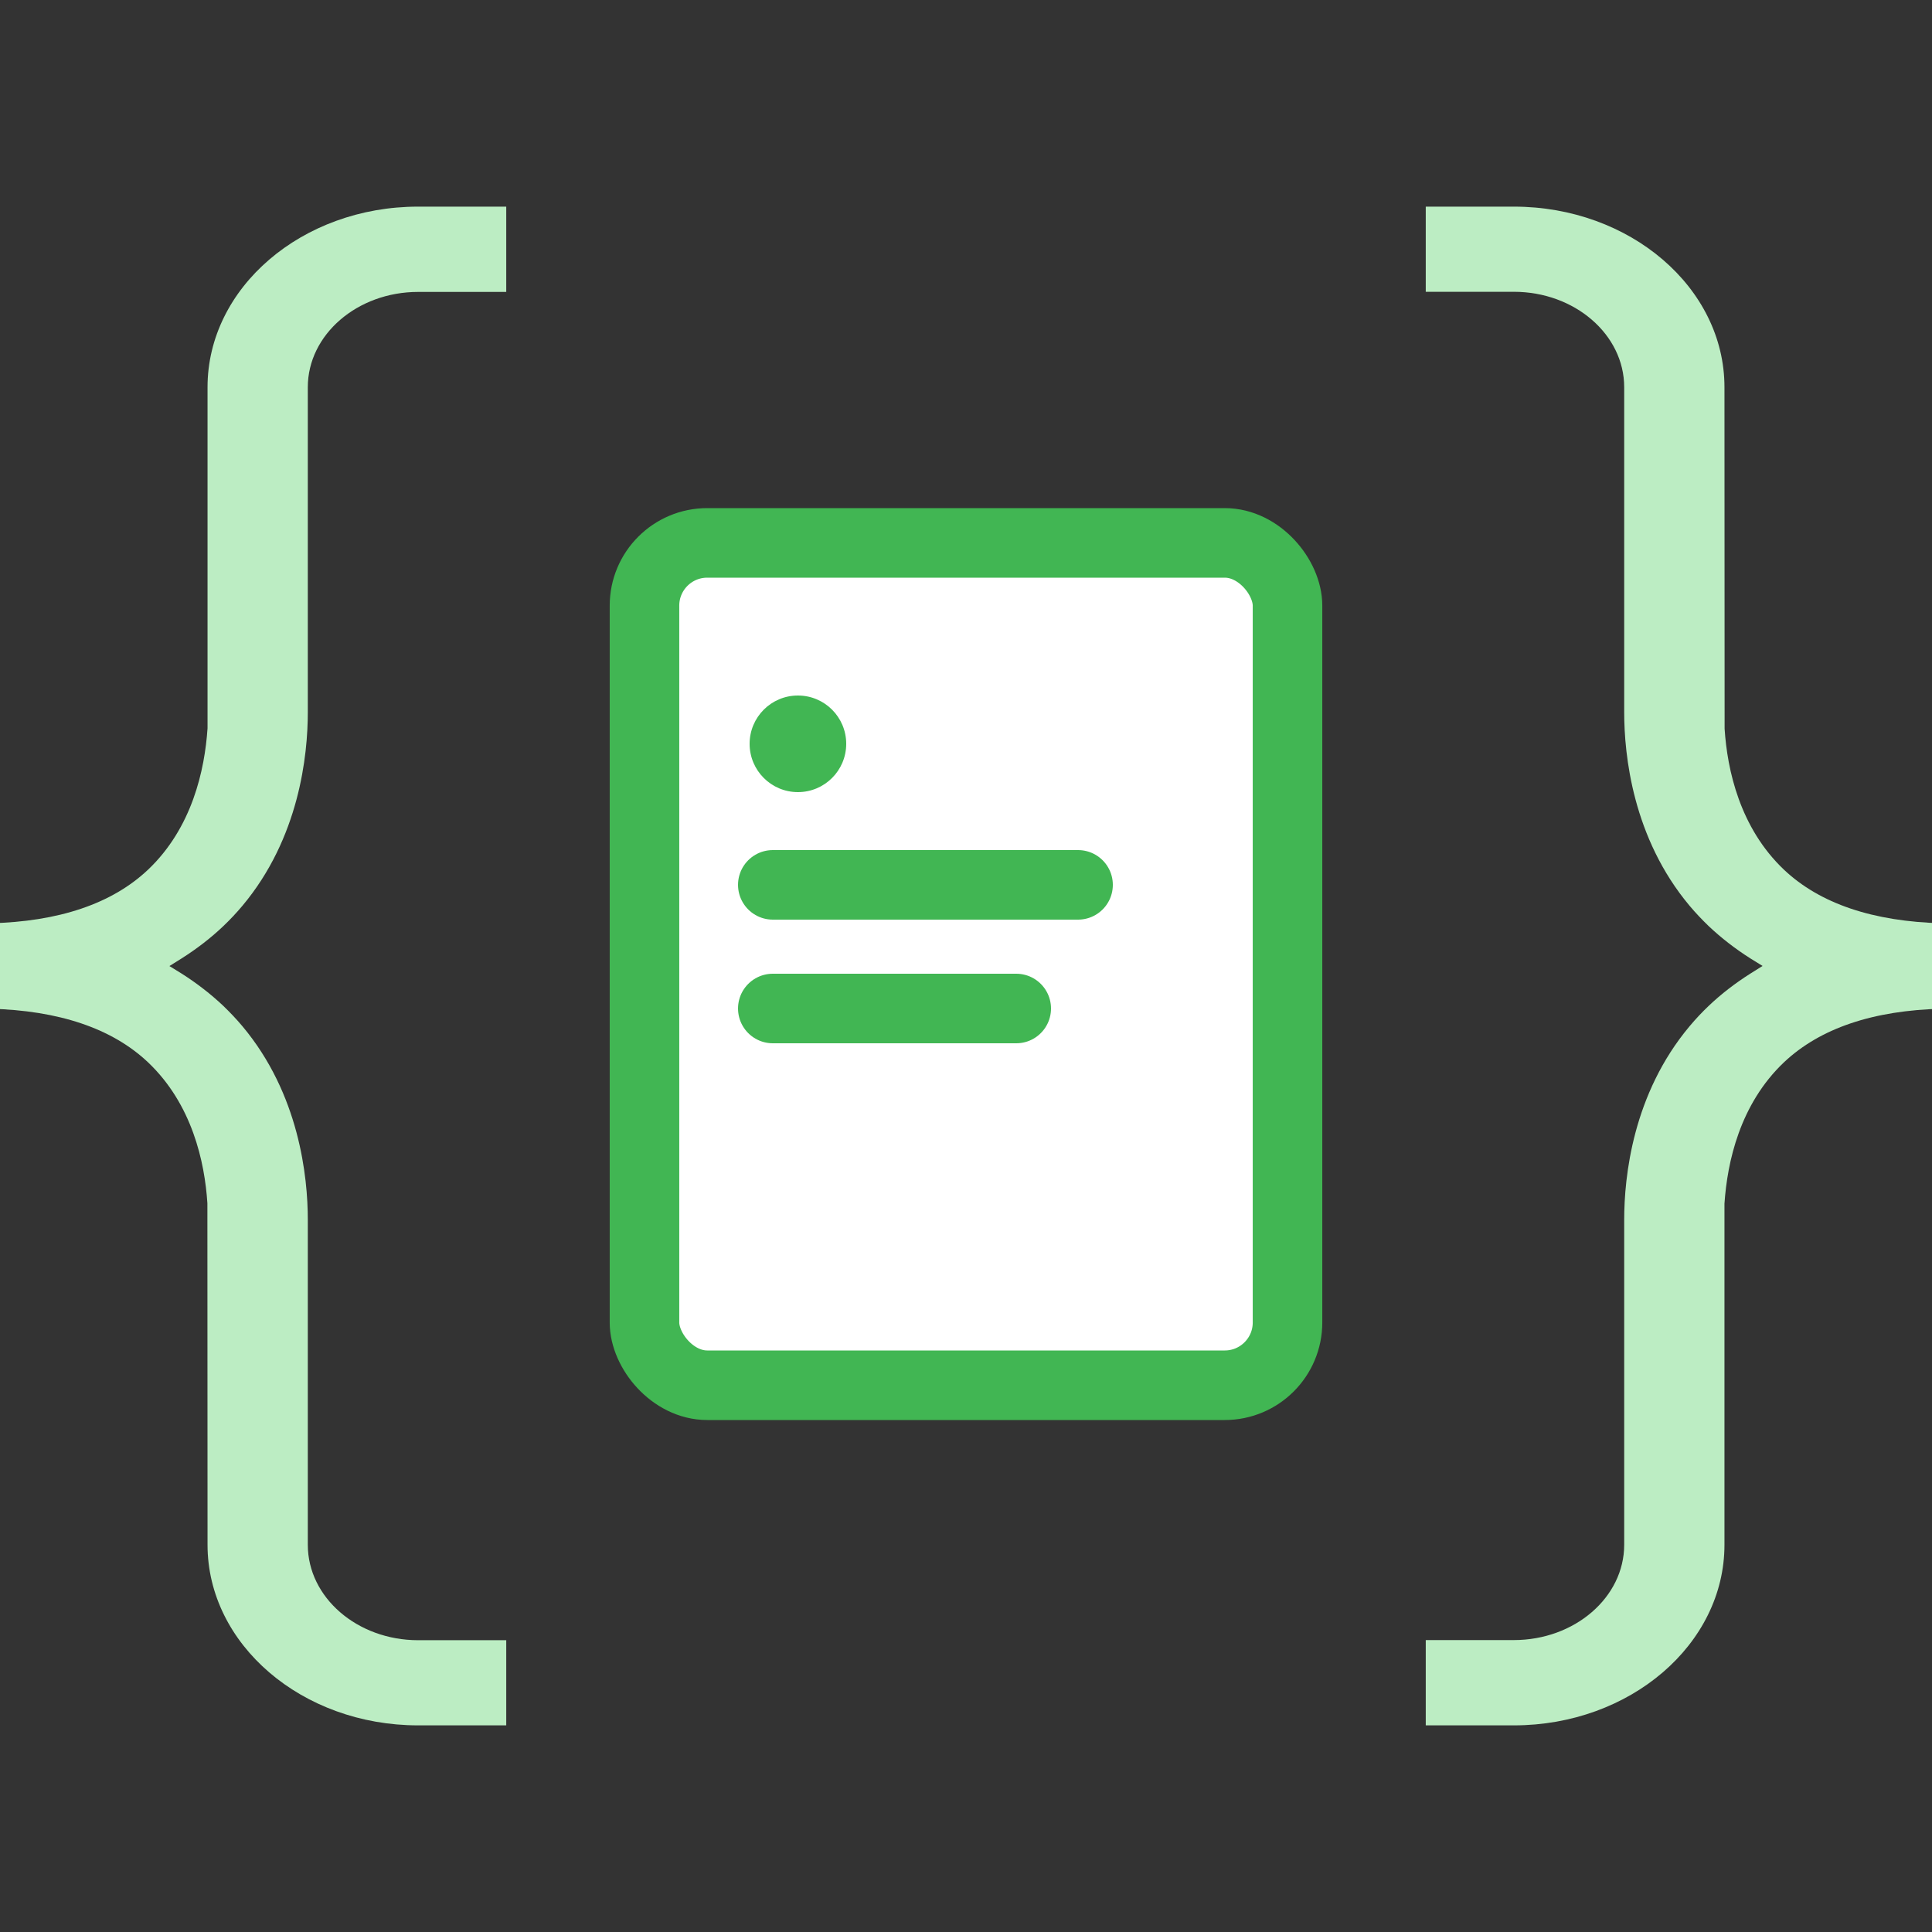
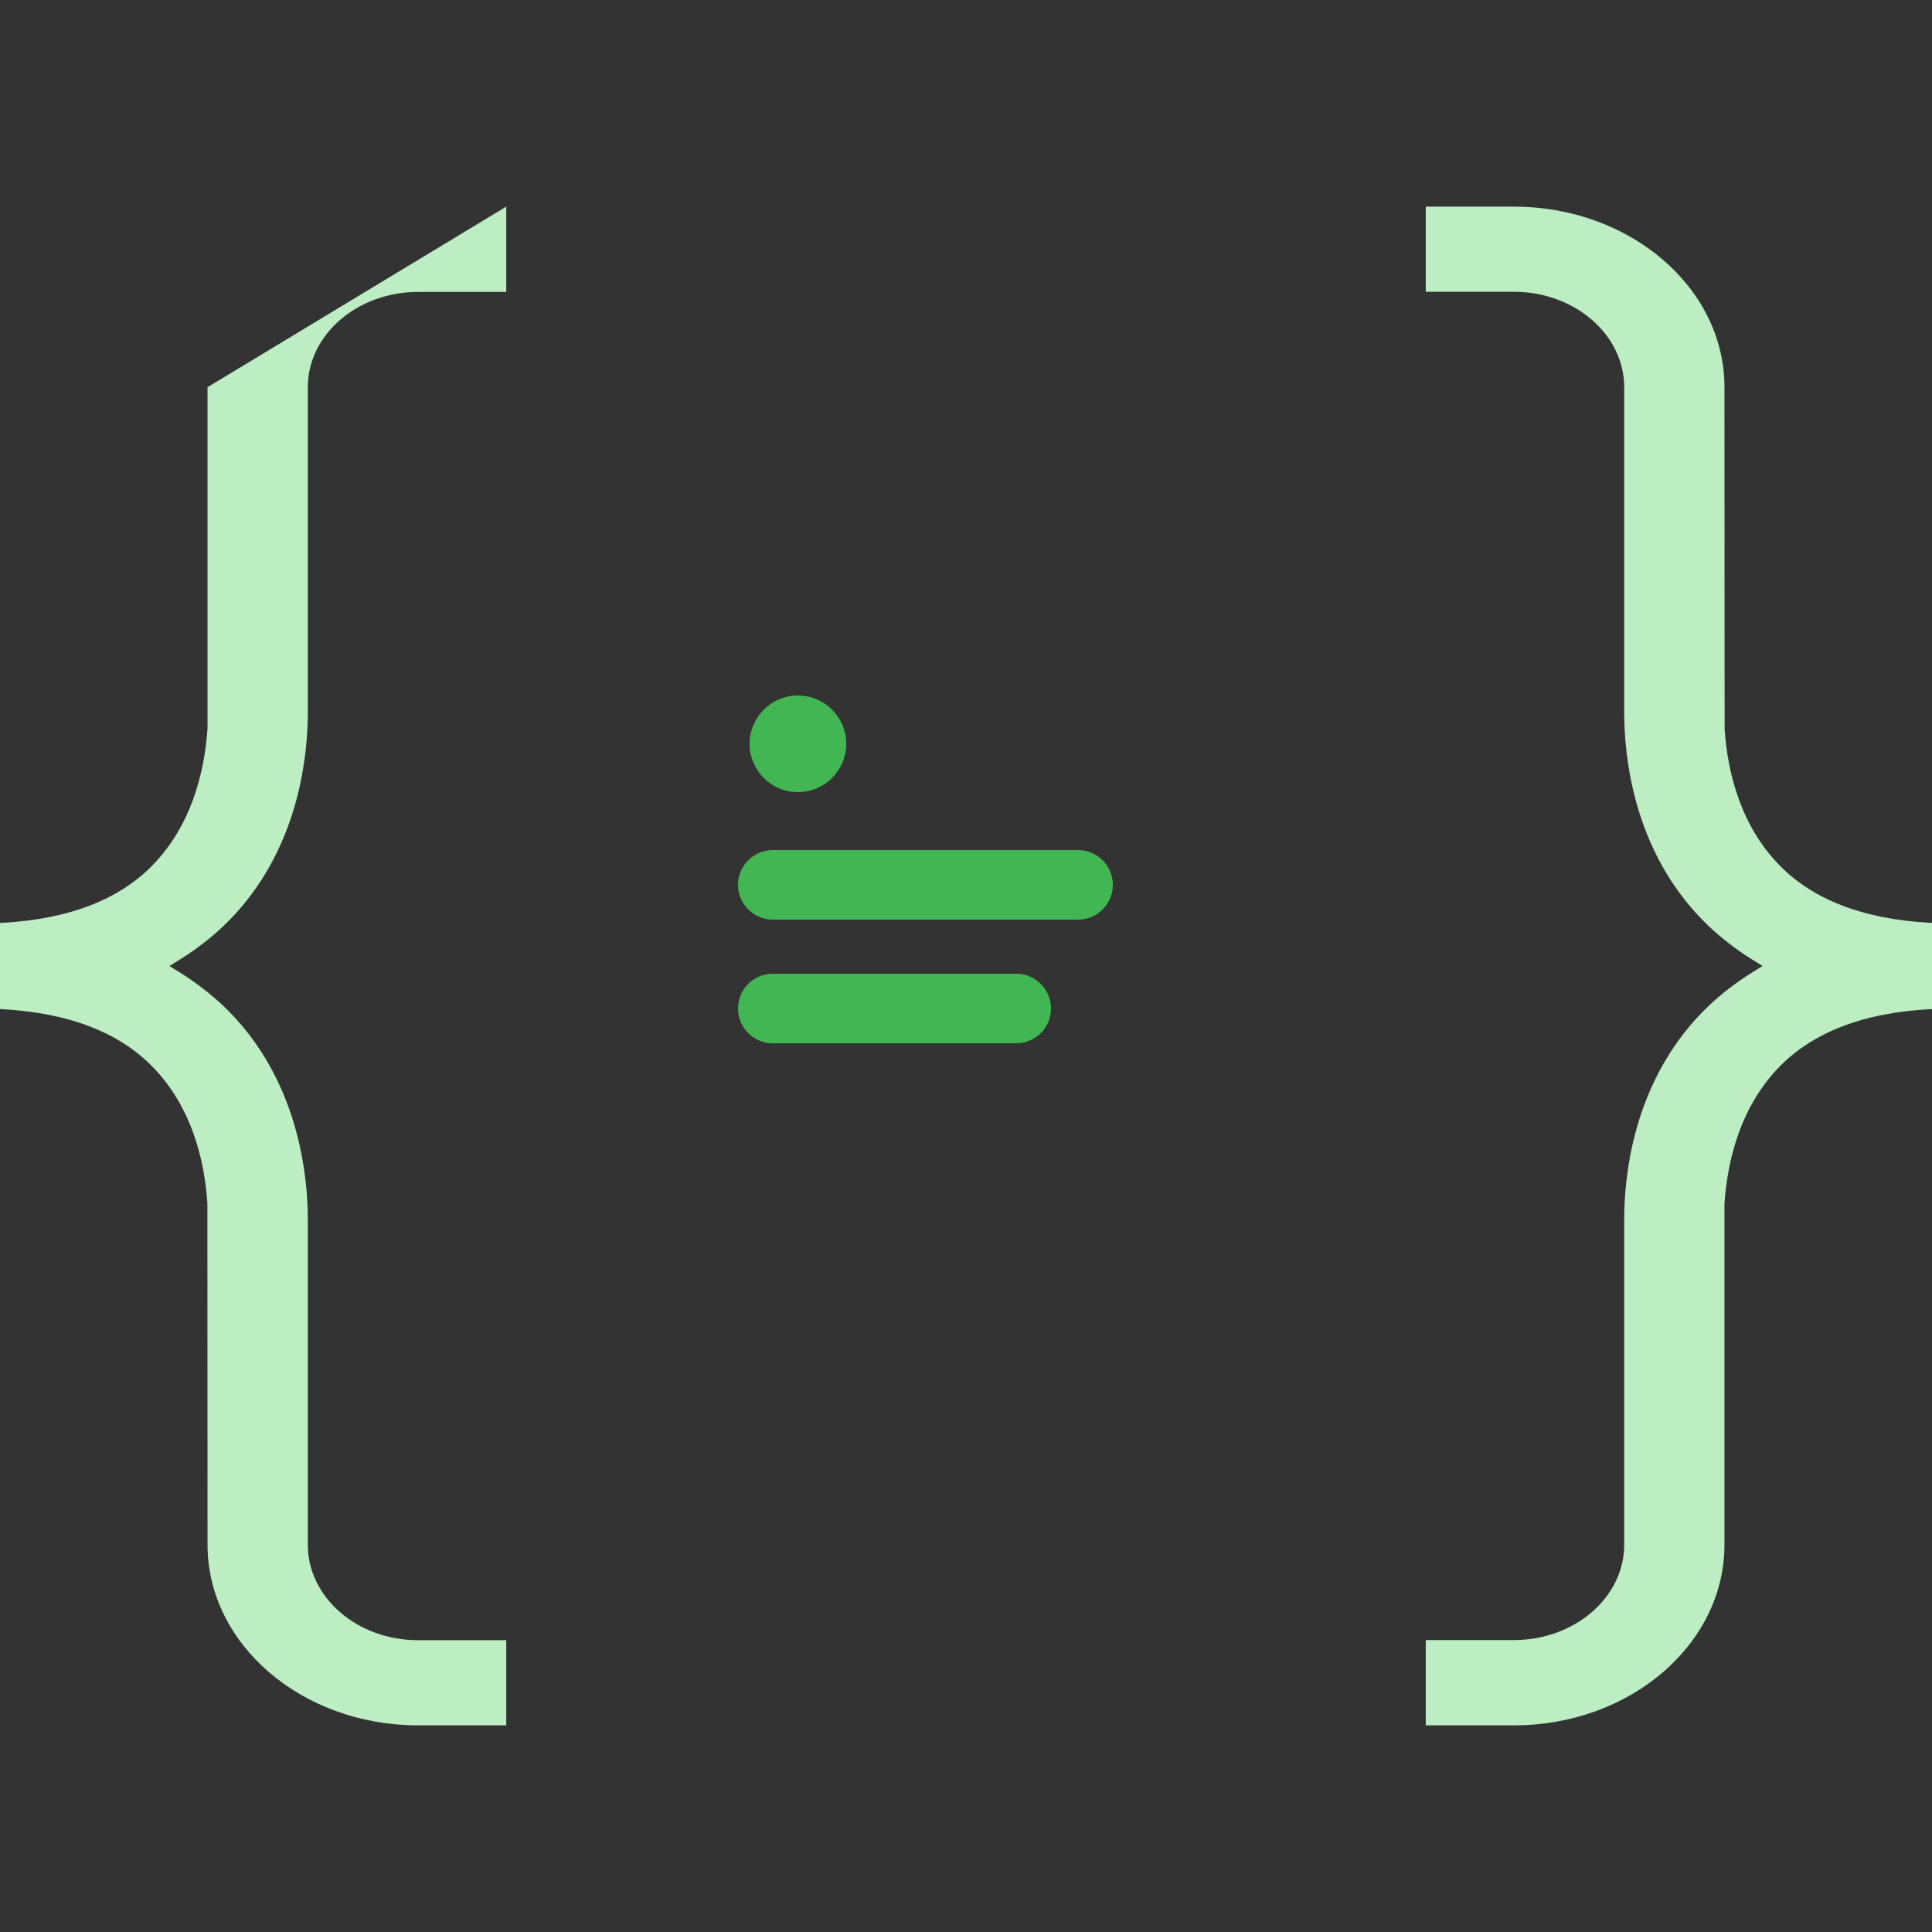
<svg xmlns="http://www.w3.org/2000/svg" width="500" height="500" viewBox="0 0 500 500" fill="none">
  <rect x="0" y="0" width="500" height="500" fill="#333333" stroke="none" />
  <g clip-path="url(#clip0_5119_135)">
-     <path d="M46.958 248.067L43.847 250.014L46.958 251.933C50.931 254.451 54.572 257.278 57.801 260.33C59.523 261.996 61.147 263.696 62.733 265.581C77.45 283.131 79.661 304.546 79.661 315.707L79.661 399.795C79.661 413.413 92.461 424.484 108.216 424.484H131.016V446.524H108.216C78.135 446.524 53.71 425.551 53.71 399.795L53.671 311.4C52.986 300.709 49.718 285.741 38.308 274.922C29.031 266.15 15.253 261.493 -2.674 261.052L-2.674 238.948C15.214 238.537 28.992 233.884 38.308 225.078C49.718 214.262 52.986 199.295 53.71 188.476L53.71 100.205C53.71 74.452 78.135 53.476 108.216 53.476L131.016 53.476V75.549H108.216C92.461 75.549 79.661 86.621 79.661 100.205L79.661 184.293C79.661 195.488 77.45 216.873 62.733 234.419C61.147 236.307 59.523 238.034 57.801 239.67C54.572 242.75 50.931 245.549 46.958 248.067Z" fill="#BCEDC3" />
-     <rect x="166.792" y="140.5" width="166.416" height="218" rx="16.24" fill="white" stroke="#41B653" stroke-width="18" stroke-linejoin="round" />
+     <path d="M46.958 248.067L43.847 250.014L46.958 251.933C50.931 254.451 54.572 257.278 57.801 260.33C59.523 261.996 61.147 263.696 62.733 265.581C77.45 283.131 79.661 304.546 79.661 315.707L79.661 399.795C79.661 413.413 92.461 424.484 108.216 424.484H131.016V446.524H108.216C78.135 446.524 53.71 425.551 53.71 399.795L53.671 311.4C52.986 300.709 49.718 285.741 38.308 274.922C29.031 266.15 15.253 261.493 -2.674 261.052L-2.674 238.948C15.214 238.537 28.992 233.884 38.308 225.078C49.718 214.262 52.986 199.295 53.71 188.476L53.71 100.205L131.016 53.476V75.549H108.216C92.461 75.549 79.661 86.621 79.661 100.205L79.661 184.293C79.661 195.488 77.45 216.873 62.733 234.419C61.147 236.307 59.523 238.034 57.801 239.67C54.572 242.75 50.931 245.549 46.958 248.067Z" fill="#BCEDC3" />
    <path d="M453.042 251.933L456.153 249.986L453.042 248.067C449.069 245.549 445.429 242.722 442.199 239.67C440.477 238.004 438.853 236.304 437.267 234.419C422.55 216.869 420.339 195.454 420.339 184.293L420.339 100.205C420.339 86.587 407.539 75.516 391.784 75.516L368.984 75.516L368.984 53.476L391.784 53.476C421.865 53.476 446.29 74.449 446.29 100.205L446.329 188.6C447.014 199.291 450.282 214.259 461.692 225.078C470.969 233.85 484.747 238.507 502.674 238.948L502.674 261.052C484.786 261.463 471.008 266.116 461.692 274.922C450.282 285.738 447.014 300.705 446.29 311.524L446.29 399.795C446.29 425.548 421.865 446.524 391.784 446.524L368.984 446.524L368.984 424.45L391.784 424.45C407.539 424.45 420.339 413.379 420.339 399.795L420.339 315.707C420.339 304.512 422.55 283.127 437.267 265.581C438.853 263.693 440.477 261.966 442.199 260.33C445.429 257.25 449.069 254.451 453.042 251.933Z" fill="#BCEDC3" />
    <path d="M200 229H279" stroke="#41B653" stroke-width="18" stroke-linecap="round" />
    <path d="M200 261H263" stroke="#41B653" stroke-width="18" stroke-linecap="round" />
    <circle cx="206.5" cy="192.5" r="12.5" fill="#41B653" />
  </g>
  <defs>
    <clipPath id="clip0_5119_135">
      <rect width="500" height="500" fill="white" />
    </clipPath>
  </defs>
</svg>